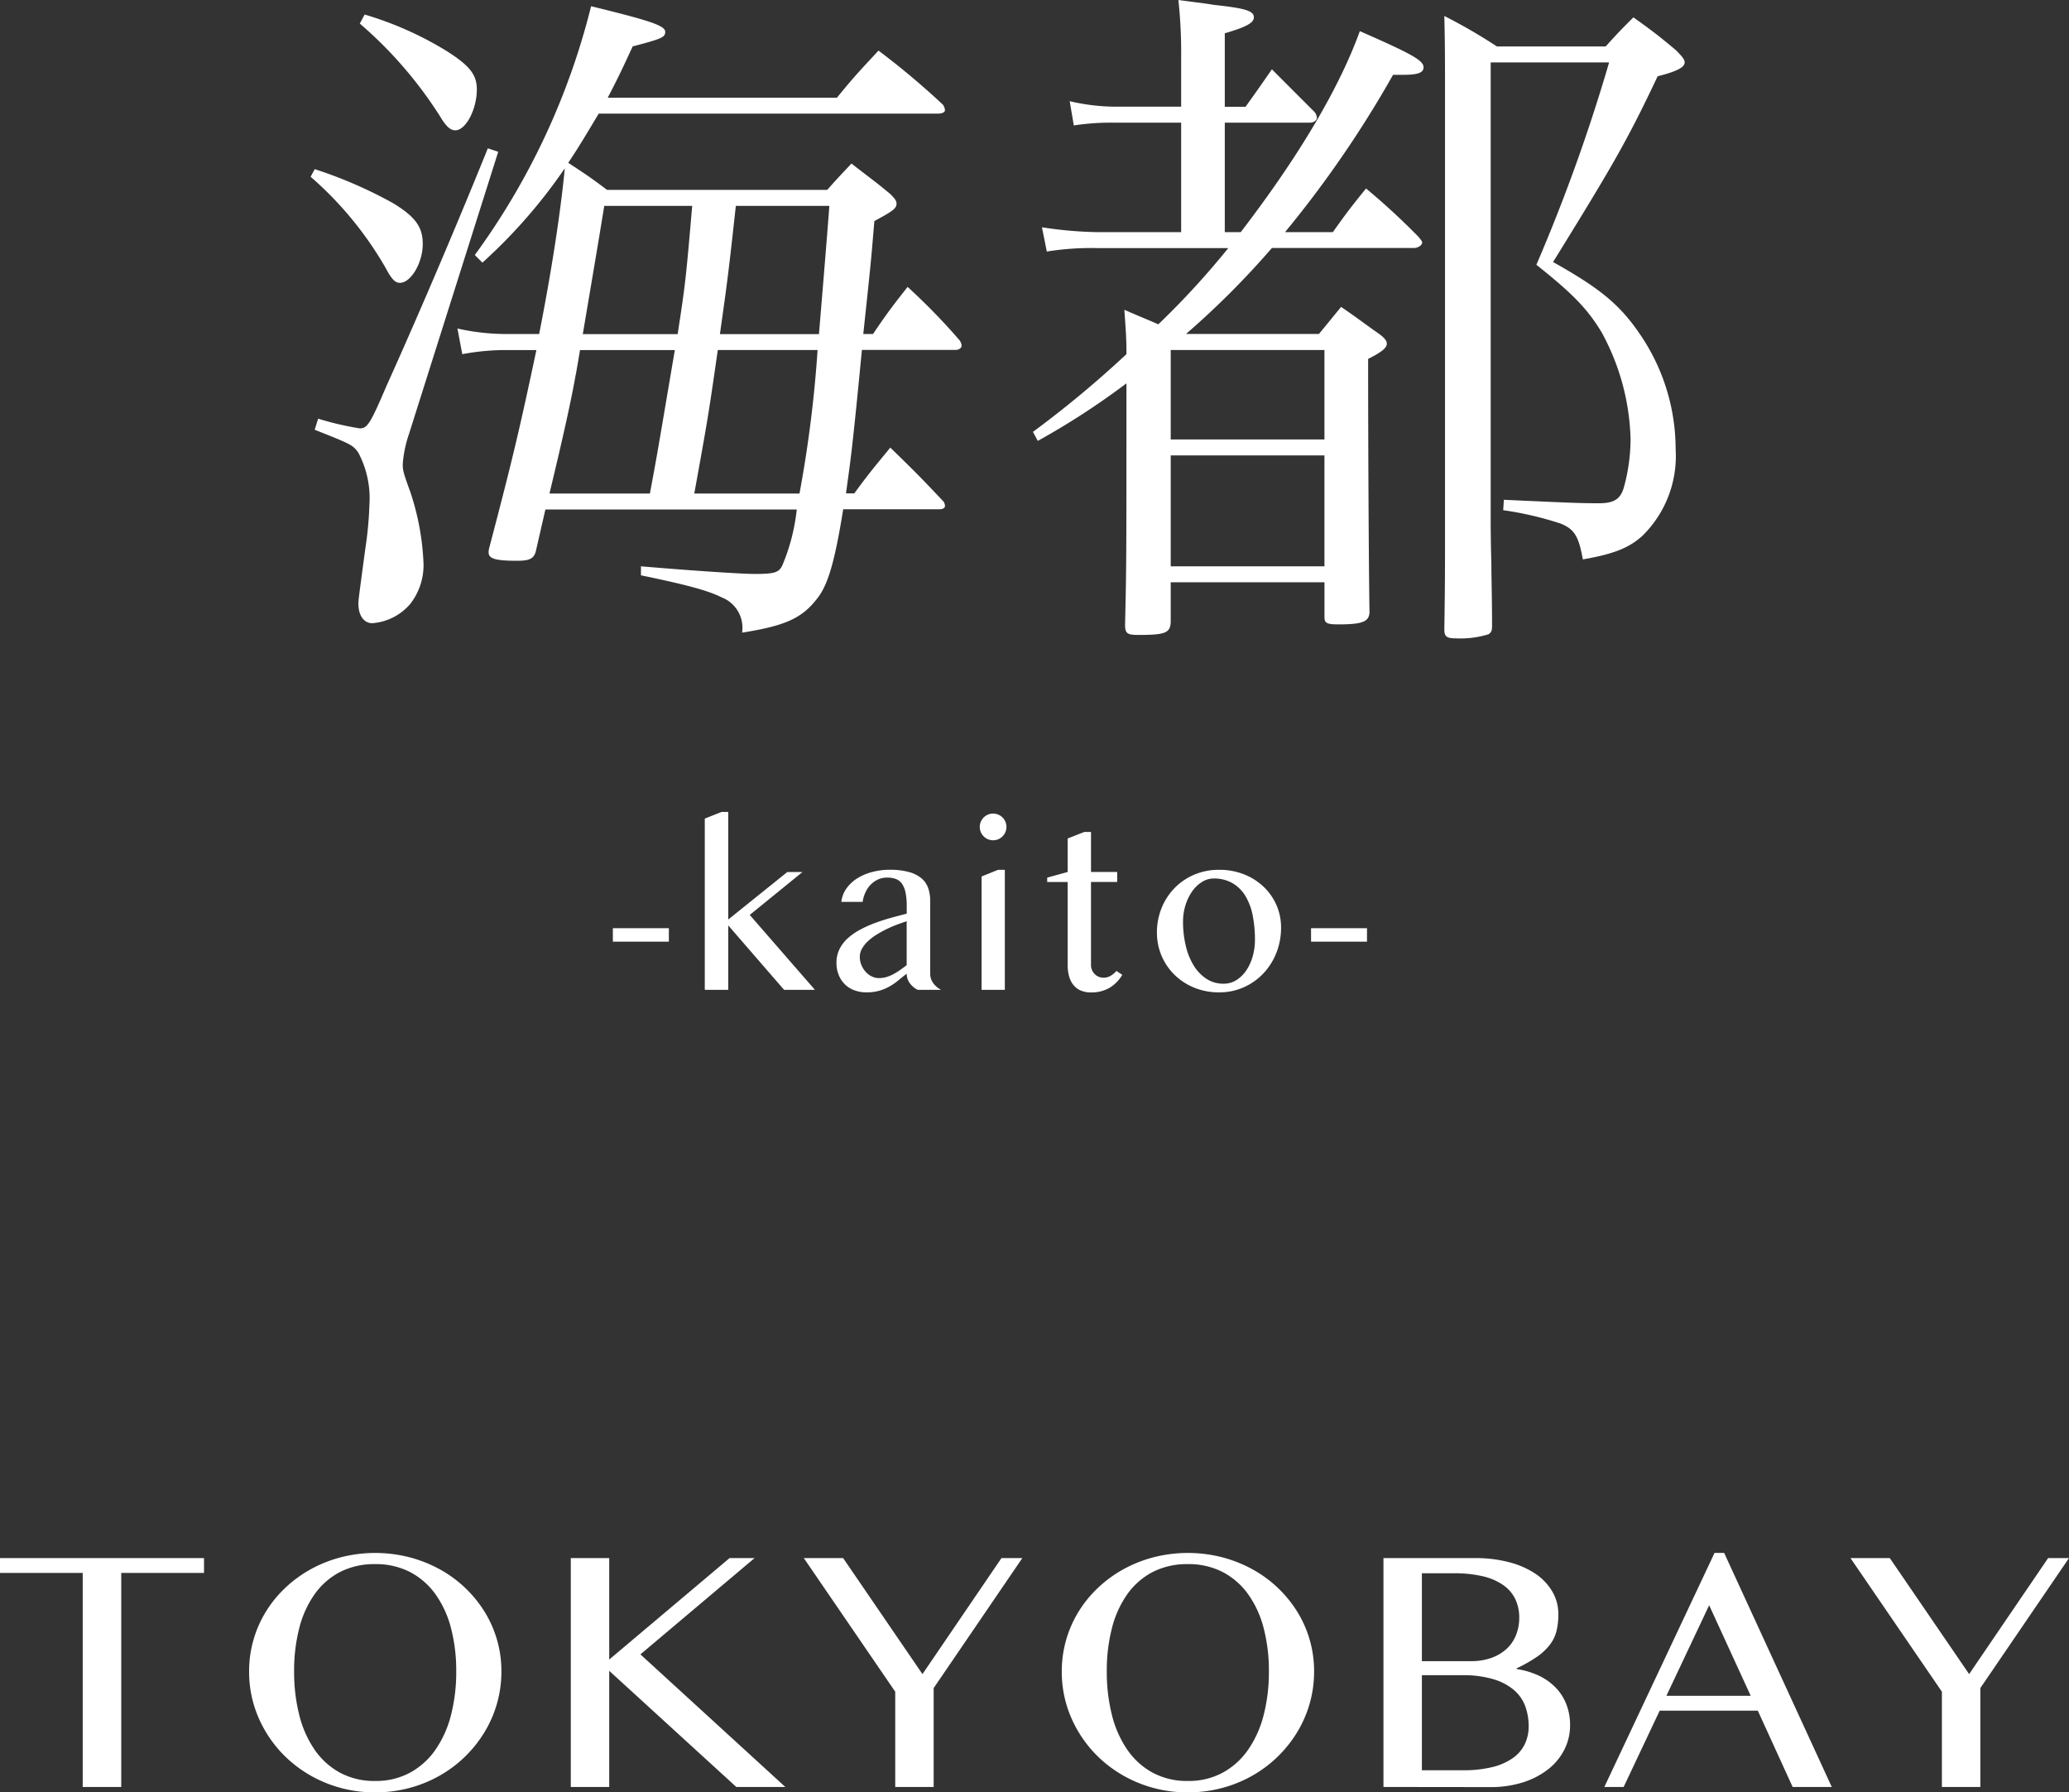
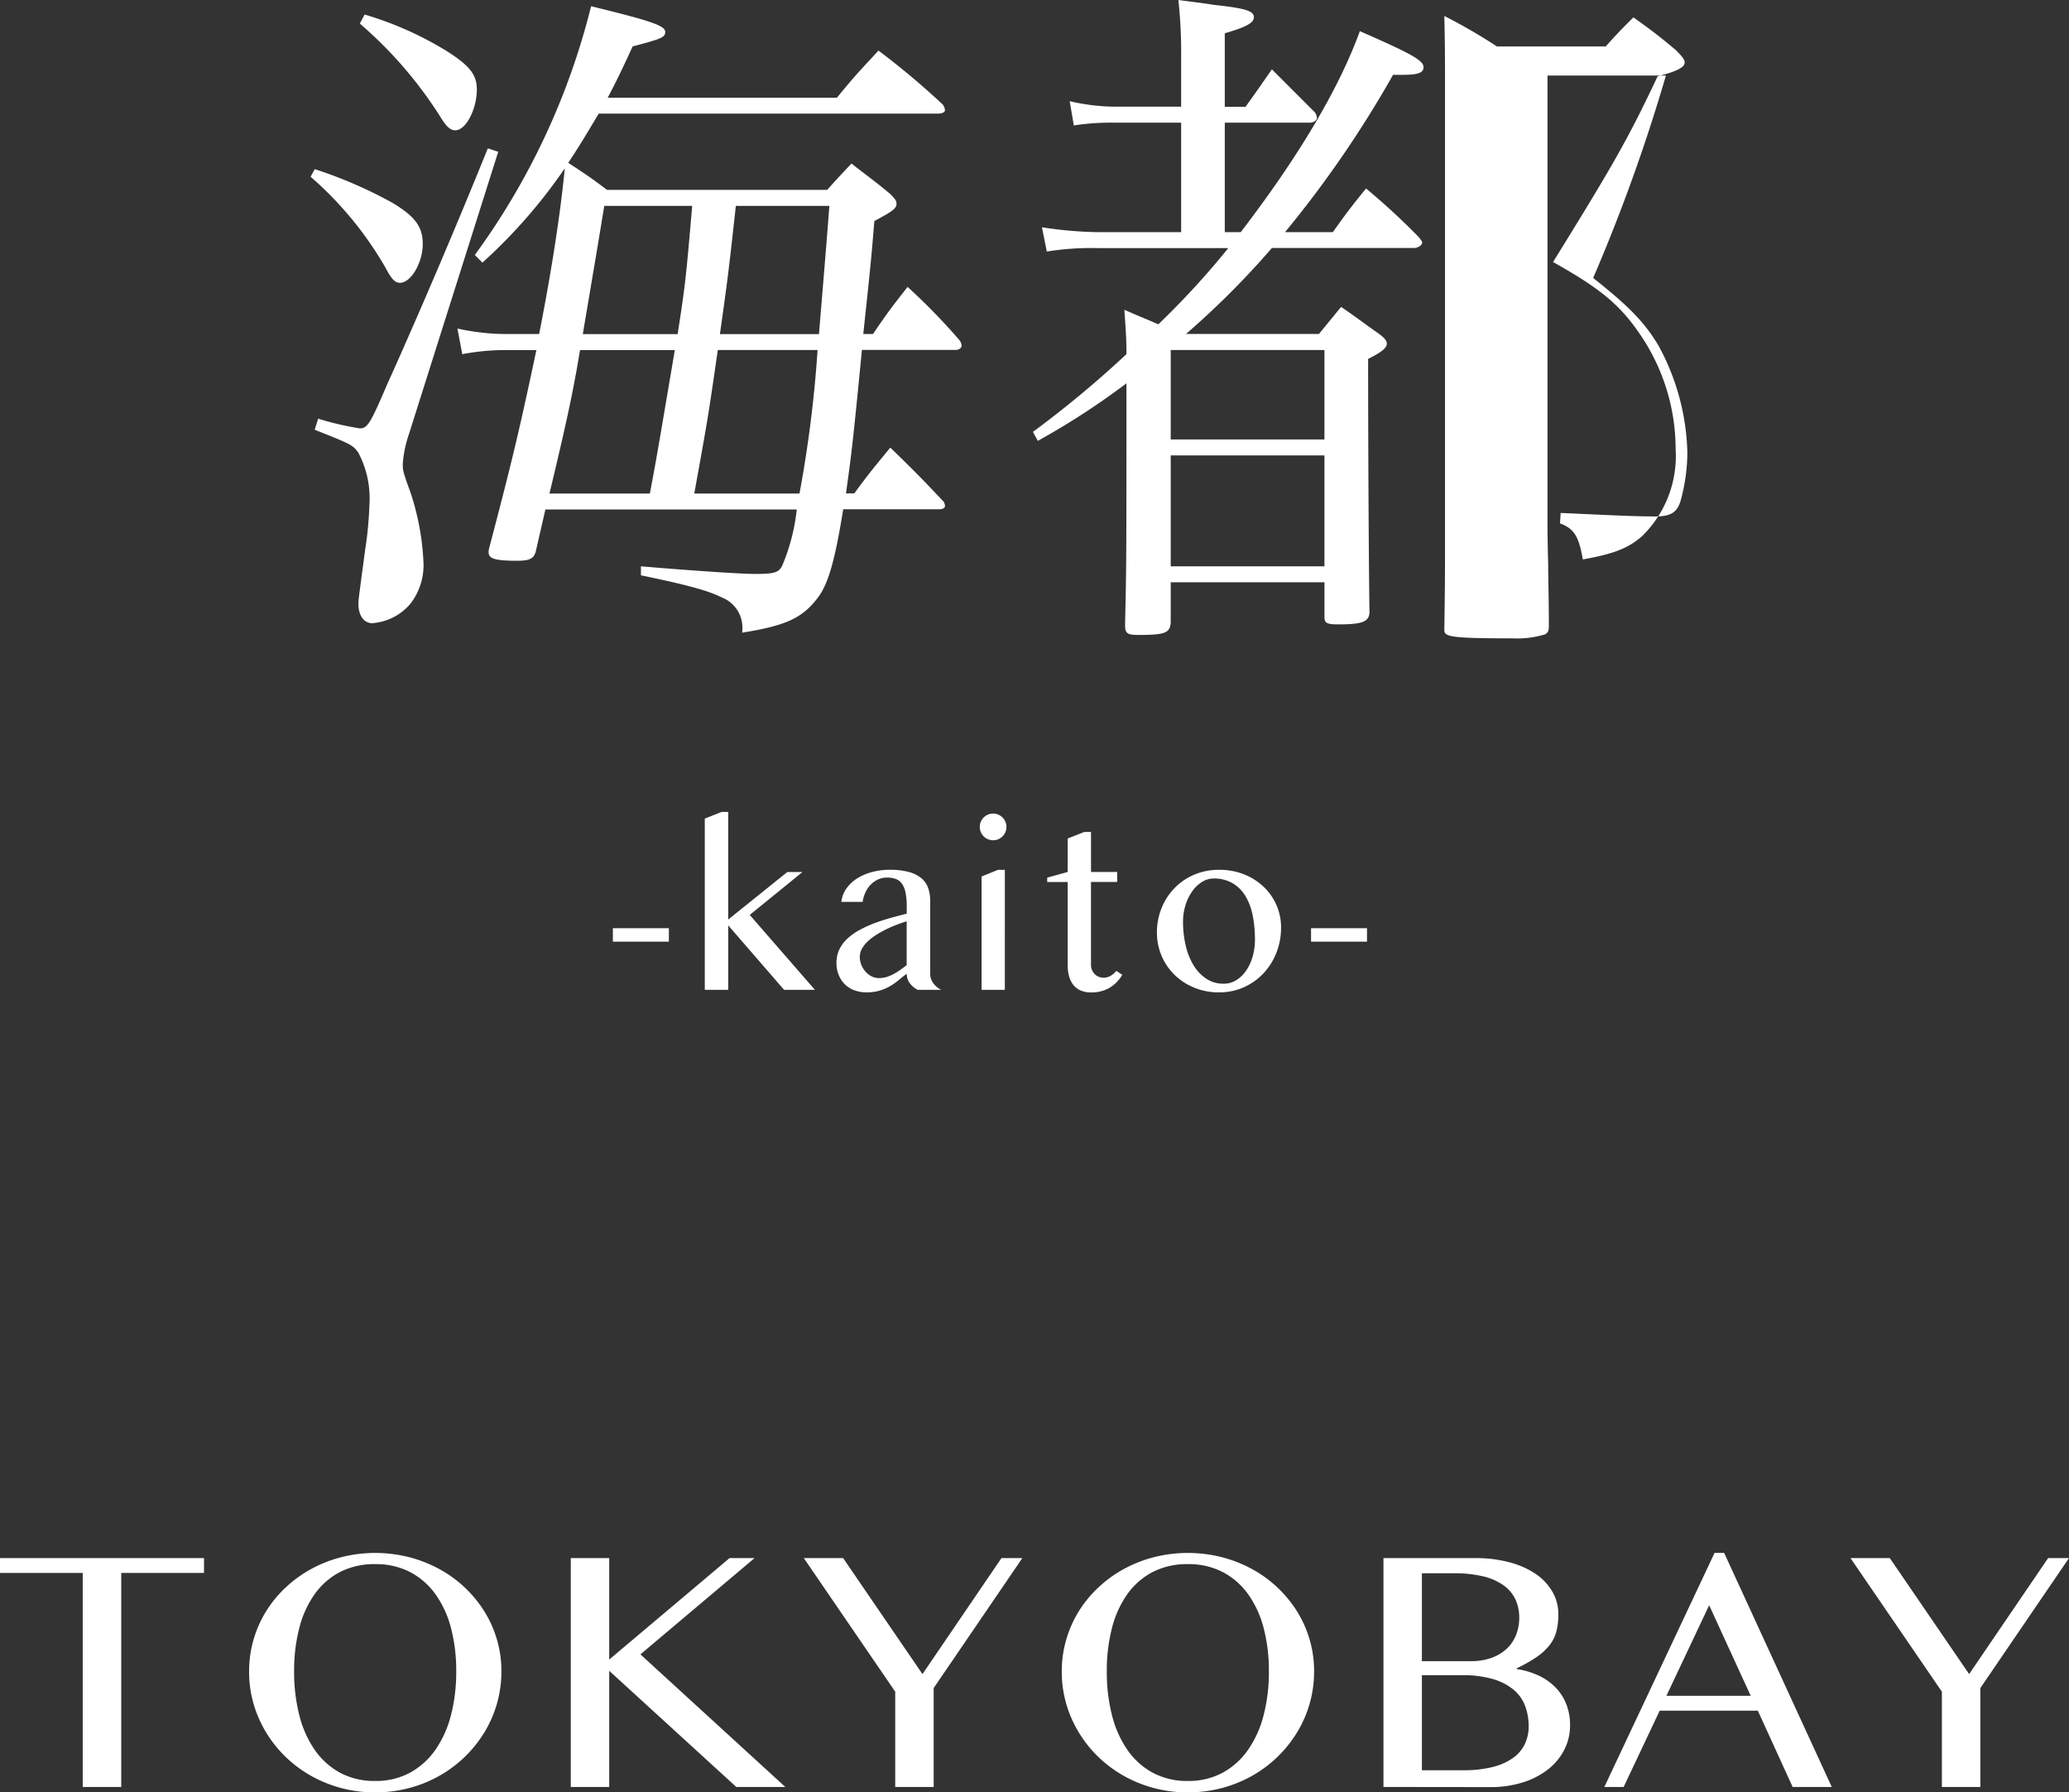
<svg xmlns="http://www.w3.org/2000/svg" width="150.749" height="130.572" viewBox="0 0 150.749 130.572">
  <rect x="0" y="0" width="150.749" height="130.572" fill="#333333" stroke="none" />
-   <path id="合体_1" data-name="合体 1" d="M82.935,129.88a9.137,9.137,0,0,1-2.915-1.892,8.868,8.868,0,0,1-1.948-2.8,8.369,8.369,0,0,1-.71-3.427,8.275,8.275,0,0,1,1.232-4.363,8.558,8.558,0,0,1,1.426-1.742,9.081,9.081,0,0,1,1.853-1.346,9.516,9.516,0,0,1,2.205-.868,10.072,10.072,0,0,1,4.945,0,9.662,9.662,0,0,1,2.205.868,8.877,8.877,0,0,1,3.28,3.087,8.2,8.2,0,0,1,1.238,4.363,8.466,8.466,0,0,1-.32,2.339,8.555,8.555,0,0,1-.917,2.1,9.022,9.022,0,0,1-3.28,3.169,9.36,9.36,0,0,1-2.205.893,9.589,9.589,0,0,1-2.476.314A9.381,9.381,0,0,1,82.935,129.88Zm1.055-15.36a5.234,5.234,0,0,0-1.847,1.61,7.4,7.4,0,0,0-1.124,2.471,12.386,12.386,0,0,0-.377,3.156,12.736,12.736,0,0,0,.377,3.194,7.751,7.751,0,0,0,1.124,2.528,5.354,5.354,0,0,0,1.847,1.666,5.277,5.277,0,0,0,2.557.6,5.222,5.222,0,0,0,2.532-.6,5.41,5.41,0,0,0,1.853-1.666,7.767,7.767,0,0,0,1.137-2.528,12.563,12.563,0,0,0,.383-3.194,12.218,12.218,0,0,0-.383-3.156,7.419,7.419,0,0,0-1.137-2.471,5.289,5.289,0,0,0-1.853-1.61,5.409,5.409,0,0,0-2.532-.572A5.466,5.466,0,0,0,83.991,114.52ZM23.723,129.88a9.137,9.137,0,0,1-2.915-1.892,8.868,8.868,0,0,1-1.948-2.8,8.369,8.369,0,0,1-.71-3.427,8.269,8.269,0,0,1,1.231-4.363,8.56,8.56,0,0,1,1.426-1.742,9.08,9.08,0,0,1,1.853-1.346,9.516,9.516,0,0,1,2.205-.868,10.073,10.073,0,0,1,4.945,0,9.67,9.67,0,0,1,2.205.868,8.877,8.877,0,0,1,3.28,3.087,8.209,8.209,0,0,1,1.238,4.363,8.449,8.449,0,0,1-.321,2.339,8.537,8.537,0,0,1-.917,2.1,9.022,9.022,0,0,1-3.28,3.169,9.368,9.368,0,0,1-2.205.893,9.589,9.589,0,0,1-2.476.314A9.381,9.381,0,0,1,23.723,129.88Zm1.055-15.36a5.234,5.234,0,0,0-1.847,1.61,7.393,7.393,0,0,0-1.124,2.471,12.385,12.385,0,0,0-.377,3.156,12.735,12.735,0,0,0,.377,3.194,7.741,7.741,0,0,0,1.124,2.528,5.354,5.354,0,0,0,1.847,1.666,5.275,5.275,0,0,0,2.557.6,5.22,5.22,0,0,0,2.532-.6,5.412,5.412,0,0,0,1.854-1.666,7.776,7.776,0,0,0,1.137-2.528,12.562,12.562,0,0,0,.383-3.194,12.218,12.218,0,0,0-.383-3.156,7.428,7.428,0,0,0-1.137-2.471,5.291,5.291,0,0,0-1.854-1.61,5.407,5.407,0,0,0-2.532-.572A5.465,5.465,0,0,0,24.778,114.52Zm116.71,15.662v-6.941l-6.66-9.733h2.865l5.78,8.451,5.755-8.451h1.52l-6.459,9.469v7.205Zm-10.874,0-2.538-5.558h-7.15l-2.626,5.558h-1.407l8.03-17.051h.7l7.841,17.051Zm-9.2-6.639h6.145l-3.028-6.6ZM100.8,130.182V113.508h6.71a9.511,9.511,0,0,1,2.444.3,6.235,6.235,0,0,1,1.91.836,3.991,3.991,0,0,1,1.238,1.3,3.235,3.235,0,0,1,.44,1.66,4.987,4.987,0,0,1-.139,1.232,2.739,2.739,0,0,1-.49,1,4.181,4.181,0,0,1-.936.868,10.552,10.552,0,0,1-1.476.836v.05a5.822,5.822,0,0,1,1.609.478,4.214,4.214,0,0,1,1.225.861,3.663,3.663,0,0,1,.786,1.22,4.122,4.122,0,0,1,.276,1.528,3.92,3.92,0,0,1-.408,1.767,4.244,4.244,0,0,1-1.169,1.433,5.775,5.775,0,0,1-1.835.962,7.708,7.708,0,0,1-2.406.352Zm2.8-1.219h3.029a8.52,8.52,0,0,0,2.117-.233,4.412,4.412,0,0,0,1.483-.654,2.659,2.659,0,0,0,.867-1.012,2.963,2.963,0,0,0,.283-1.3,4.206,4.206,0,0,0-.252-1.472,2.854,2.854,0,0,0-.823-1.176,4.136,4.136,0,0,0-1.5-.786,7.674,7.674,0,0,0-2.268-.29H103.6Zm0-7.947h3.569a4.343,4.343,0,0,0,1.5-.239,3.228,3.228,0,0,0,1.106-.66,2.74,2.74,0,0,0,.685-1.006,3.393,3.393,0,0,0,.233-1.264,3.119,3.119,0,0,0-.277-1.327,2.637,2.637,0,0,0-.861-1.025,4.248,4.248,0,0,0-1.483-.654,8.925,8.925,0,0,0-2.155-.226H103.6Zm-38.373,9.167v-6.941l-6.66-9.733h2.865l5.78,8.451,5.755-8.451h1.52l-6.459,9.469v7.205Zm-11.578,0-9.261-8.463v8.463h-2.8V113.508h2.8V120.9l8.771-7.394h1.822l-8.319,7.017,10.556,9.658Zm-47.622,0V114.589H0v-1.082H14.865v1.082H8.834v15.593ZM87.009,71.951a4.462,4.462,0,0,1-1.432-.935,4.275,4.275,0,0,1-1.282-3.08,4.682,4.682,0,0,1,.339-1.782,4.491,4.491,0,0,1,.942-1.455,4.394,4.394,0,0,1,1.432-.977,4.564,4.564,0,0,1,1.818-.356,4.853,4.853,0,0,1,1.805.327,4.421,4.421,0,0,1,1.428.9A4.1,4.1,0,0,1,93,65.928a4.025,4.025,0,0,1,.339,1.647A4.944,4.944,0,0,1,93,69.407a4.668,4.668,0,0,1-.943,1.5,4.467,4.467,0,0,1-1.428,1.014,4.332,4.332,0,0,1-1.805.373A4.706,4.706,0,0,1,87.009,71.951Zm.57-7.7a2.451,2.451,0,0,0-.708.675,3.594,3.594,0,0,0-.49,1,3.961,3.961,0,0,0-.184,1.22,7.536,7.536,0,0,0,.2,1.76,4.825,4.825,0,0,0,.578,1.434,3.064,3.064,0,0,0,.93.968,2.247,2.247,0,0,0,1.253.356,1.716,1.716,0,0,0,.921-.26,2.413,2.413,0,0,0,.72-.7,3.522,3.522,0,0,0,.469-1.018,4.378,4.378,0,0,0,.168-1.224,9.063,9.063,0,0,0-.159-1.744,4.383,4.383,0,0,0-.519-1.417,2.712,2.712,0,0,0-.938-.951A2.68,2.68,0,0,0,88.408,64,1.566,1.566,0,0,0,87.579,64.251Zm-8.858,7.9a1.383,1.383,0,0,1-.524-.411,1.785,1.785,0,0,1-.306-.629,3.032,3.032,0,0,1-.1-.809V64.255H76.3v-.319l1.491-.411v-2.44l1.215-.478h.486v2.917H81.4v.729h-1.91V70.3a.91.91,0,0,0,.071.361.955.955,0,0,0,.193.293.868.868,0,0,0,.289.2.938.938,0,0,0,.369.071.98.98,0,0,0,.519-.142,1.64,1.64,0,0,0,.411-.352l.427.285a2.674,2.674,0,0,1-.913.939,2.617,2.617,0,0,1-1.391.344A1.766,1.766,0,0,1,78.721,72.148Zm-16.5-.017A1.942,1.942,0,0,1,61.1,71a2.288,2.288,0,0,1-.155-.847,2.233,2.233,0,0,1,.218-1,2.65,2.65,0,0,1,.6-.793,4.462,4.462,0,0,1,.884-.62,8.567,8.567,0,0,1,1.072-.486q.57-.214,1.173-.382t1.173-.31v-.537a4.945,4.945,0,0,0-.084-.989,1.719,1.719,0,0,0-.26-.65.967.967,0,0,0-.448-.352,1.815,1.815,0,0,0-.649-.1,1.53,1.53,0,0,0-.662.142,1.8,1.8,0,0,0-.532.382,1.979,1.979,0,0,0-.377.561,2.477,2.477,0,0,0-.2.684H61.3a2.094,2.094,0,0,1,.381-.989,2.771,2.771,0,0,1,.792-.734,3.911,3.911,0,0,1,1.085-.457,4.941,4.941,0,0,1,1.261-.16,5.177,5.177,0,0,1,1.407.164,2.416,2.416,0,0,1,.913.457,1.624,1.624,0,0,1,.49.717,2.83,2.83,0,0,1,.147.934v5.3a1.132,1.132,0,0,0,.231.7,1.594,1.594,0,0,0,.565.474H66.861a1.6,1.6,0,0,1-.566-.474,1.135,1.135,0,0,1-.23-.7q-.3.226-.59.469a4.411,4.411,0,0,1-.629.44,3.551,3.551,0,0,1-.754.323,3.32,3.32,0,0,1-.959.126A2.412,2.412,0,0,1,62.224,72.131ZM65.3,67.382q-.394.151-.771.339a8.1,8.1,0,0,0-.721.407,3.759,3.759,0,0,0-.6.469,2.225,2.225,0,0,0-.411.528,1.194,1.194,0,0,0-.151.579,1.542,1.542,0,0,0,.117.6,1.733,1.733,0,0,0,.31.494,1.445,1.445,0,0,0,.444.335,1.181,1.181,0,0,0,.519.121,1.936,1.936,0,0,0,.545-.075,2.581,2.581,0,0,0,.5-.205,4.989,4.989,0,0,0,.486-.3q.243-.168.494-.36v-3.2Q65.7,67.231,65.3,67.382Zm6.219,4.728V63.852l1.2-.486h.494V72.11Zm-14.39,0L53.06,67.416V72.11H51.351V59.636l1.223-.486h.486v7.838l4.306-3.462h1.106l-3.845,3.127,4.75,5.458ZM95.524,68.6v-.981H99.6V68.6Zm-50.87,0v-.981h4.08V68.6Zm27.328-7.461a.983.983,0,0,1-.52-.52.981.981,0,0,1,0-.754.983.983,0,0,1,.52-.52.979.979,0,0,1,.754,0,.984.984,0,0,1,.519.52.982.982,0,0,1,0,.754.984.984,0,0,1-.519.52.979.979,0,0,1-.754,0Zm33.253-15.285c.05-3.232.05-4.191.05-6.868V6.564c0-1.969,0-3.282-.05-5.4a40.16,40.16,0,0,1,3.835,2.221h7.922c.858-.959,1.161-1.262,2.019-2.121,1.413,1.01,1.867,1.363,3.078,2.373.5.5.656.707.656.909,0,.354-.555.656-1.968,1.01-2.22,4.7-3.28,6.514-7.62,13.533,3.33,1.868,4.794,3.03,6.257,5.151a14.844,14.844,0,0,1,2.674,8.484,8.138,8.138,0,0,1-2.422,6.312c-.959.859-2.018,1.313-4.339,1.717-.3-1.667-.606-2.222-1.665-2.626a24.3,24.3,0,0,0-4.138-.959l.05-.758c4.441.2,5.4.253,6.913.253,1.11,0,1.565-.3,1.817-1.111a13.365,13.365,0,0,0,.5-3.585,17.059,17.059,0,0,0-2.119-7.777c-1.009-1.666-2.069-2.777-4.743-4.9a128.3,128.3,0,0,0,5.3-14.745h-8.629V37.924c0,.353,0,1.414.05,3.181,0,1.01.05,2.525.05,4.494,0,.354-.05.454-.252.606a6.921,6.921,0,0,1-2.372.3C105.386,46.508,105.235,46.357,105.235,45.852ZM81.973,45.5c.1-4.393.1-4.393.1-17.573a54.707,54.707,0,0,1-6.459,4.192l-.353-.657A76.521,76.521,0,0,0,82.074,25.8c0-1.263-.051-1.717-.152-3.232,1.262.555,1.565.656,2.473,1.06a59.364,59.364,0,0,0,5.1-5.555H79.955a20.439,20.439,0,0,0-3.684.252l-.353-1.767a29.08,29.08,0,0,0,4.037.354H86.06V8.938H81.267a17.873,17.873,0,0,0-3.028.2l-.3-1.767a14.843,14.843,0,0,0,3.633.4H86.06V4.141A35.6,35.6,0,0,0,85.858,0c1.11.151,2.018.253,2.574.354,2.372.252,2.926.454,2.926.909,0,.4-.555.707-2.119,1.161V7.777h1.514c1.009-1.414,1.009-1.414,1.917-2.727L95.8,8.181a.807.807,0,0,1,.151.4c0,.2-.252.354-.5.354H89.239v7.978H90.4c4.339-5.655,7.216-10.6,8.679-14.644,3.684,1.616,4.642,2.121,4.642,2.626,0,.4-.4.555-1.463.555H101.5a79.416,79.416,0,0,1-7.872,11.463h3.482c1.009-1.414,1.312-1.818,2.422-3.181a50.336,50.336,0,0,1,3.835,3.535c.152.2.253.3.253.4,0,.2-.3.4-.605.4H92.671a61.123,61.123,0,0,1-6.257,6.262H96.1c.707-.859.908-1.111,1.615-1.97,1.262.859,1.615,1.162,2.775,1.97.4.3.555.5.555.707,0,.3-.353.606-1.362,1.111,0,6.766.05,15.553.1,18.482-.051.657-.5.858-2.271.858-.858,0-1.01-.1-1.01-.555V42.418H85.3v2.929c-.05.757-.4.909-2.321.909C82.124,46.256,81.973,46.155,81.973,45.5ZM85.3,41.256h11.2v-8.08H85.3Zm0-9.241h11.2V25.5H85.3Zm-32.7,11.514c-.908-.454-2.22-.859-5.9-1.616v-.656c4.188.354,7.417.555,8.275.555,1.463,0,1.766-.1,2.018-.606a14.429,14.429,0,0,0,1.06-4.09H39.738l-.706,3.08c-.152.505-.454.657-1.362.657-1.565,0-2.069-.151-2.069-.606a1.138,1.138,0,0,1,.05-.354c1.716-6.514,2.22-8.685,3.431-14.392H36.811a17.216,17.216,0,0,0-3.129.3l-.353-1.868a16.255,16.255,0,0,0,3.734.4h2.22c.908-4.6,1.565-8.888,1.867-12.069a38.468,38.468,0,0,1-6,6.868l-.555-.555A51.919,51.919,0,0,0,43.068.454c4.339,1.06,5.4,1.414,5.4,1.868,0,.4-.253.5-2.372,1.06-.858,1.869-1.211,2.576-1.817,3.737h16.7C62.294,5.5,62.748,5.05,64.009,3.686A57.074,57.074,0,0,1,68.7,7.625a.805.805,0,0,1,.151.4c0,.151-.2.252-.5.252H43.623c-.908,1.515-1.413,2.374-2.22,3.585,1.312.859,1.615,1.06,2.826,1.969H60.275c.757-.858,1.009-1.111,1.766-1.919,1.211.959,1.615,1.212,2.826,2.222.353.354.454.5.454.707,0,.353-.3.555-1.615,1.263-.252,3.03-.252,3.03-.807,8.231h.707c1.06-1.566,1.413-2.02,2.523-3.434a45.92,45.92,0,0,1,3.785,3.888.805.805,0,0,1,.151.4c0,.152-.2.3-.4.3H62.8c-.706,7.322-.807,7.878-1.16,10.453h.605c1.11-1.515,1.463-1.919,2.624-3.333,1.715,1.666,2.22,2.171,3.885,3.938a.721.721,0,0,1,.1.3c0,.151-.151.253-.4.253H61.436c-.605,3.787-1.11,5.5-1.867,6.464-1.11,1.464-2.321,2.02-5.5,2.525A2.373,2.373,0,0,0,52.605,43.529Zm-2.019-7.575h7.67A89.52,89.52,0,0,0,59.569,25.5H52.3C51.6,30.349,51.6,30.349,50.587,35.954Zm-8.629-8.685c-.3,1.717-.858,4.292-1.917,8.685h7.317c.5-2.676.5-2.676,1.817-10.453H42.261C42.16,26.107,42.16,26.107,41.958,27.269Zm10.5-2.929H59.67c.4-4.8.656-7.928.757-9.342H53.614C53.059,20.047,53.009,20.4,52.454,24.34Zm-9.991,0h6.913c.555-3.585.605-4.04,1.06-9.342H44.027C43.573,17.775,43.573,17.775,42.463,24.34ZM26.114,43.983c0-.253,0-.253.5-3.989a26.319,26.319,0,0,0,.3-3.181,7.111,7.111,0,0,0-.807-3.838c-.4-.556-.5-.606-3.179-1.667l.253-.808a21.63,21.63,0,0,0,3.028.707c.555,0,.757-.3,1.968-3.131,2.574-5.706,5.349-12.271,7.367-17.27l.757.252L29.8,31.612a8.794,8.794,0,0,0-.454,2.171c0,.454,0,.556.555,2.071a18.7,18.7,0,0,1,.959,5.251,4.6,4.6,0,0,1-.959,2.879A4.028,4.028,0,0,1,27.123,45.4C26.517,45.4,26.114,44.842,26.114,43.983Zm1.968-24.491a25.842,25.842,0,0,0-5.45-6.615l.3-.555a32.191,32.191,0,0,1,5.7,2.475c1.665,1.01,2.17,1.767,2.17,2.979,0,1.363-.858,2.828-1.665,2.828C28.788,20.6,28.536,20.351,28.082,19.492ZM32.068,8.484a30.327,30.327,0,0,0-5.853-6.767l.353-.657a24.755,24.755,0,0,1,6.005,2.676c1.665,1.061,2.169,1.717,2.169,2.777,0,1.465-.807,2.98-1.564,2.98C32.825,9.494,32.522,9.241,32.068,8.484Z" fill="#fff" />
+   <path id="合体_1" data-name="合体 1" d="M82.935,129.88a9.137,9.137,0,0,1-2.915-1.892,8.868,8.868,0,0,1-1.948-2.8,8.369,8.369,0,0,1-.71-3.427,8.275,8.275,0,0,1,1.232-4.363,8.558,8.558,0,0,1,1.426-1.742,9.081,9.081,0,0,1,1.853-1.346,9.516,9.516,0,0,1,2.205-.868,10.072,10.072,0,0,1,4.945,0,9.662,9.662,0,0,1,2.205.868,8.877,8.877,0,0,1,3.28,3.087,8.2,8.2,0,0,1,1.238,4.363,8.466,8.466,0,0,1-.32,2.339,8.555,8.555,0,0,1-.917,2.1,9.022,9.022,0,0,1-3.28,3.169,9.36,9.36,0,0,1-2.205.893,9.589,9.589,0,0,1-2.476.314A9.381,9.381,0,0,1,82.935,129.88Zm1.055-15.36a5.234,5.234,0,0,0-1.847,1.61,7.4,7.4,0,0,0-1.124,2.471,12.386,12.386,0,0,0-.377,3.156,12.736,12.736,0,0,0,.377,3.194,7.751,7.751,0,0,0,1.124,2.528,5.354,5.354,0,0,0,1.847,1.666,5.277,5.277,0,0,0,2.557.6,5.222,5.222,0,0,0,2.532-.6,5.41,5.41,0,0,0,1.853-1.666,7.767,7.767,0,0,0,1.137-2.528,12.563,12.563,0,0,0,.383-3.194,12.218,12.218,0,0,0-.383-3.156,7.419,7.419,0,0,0-1.137-2.471,5.289,5.289,0,0,0-1.853-1.61,5.409,5.409,0,0,0-2.532-.572A5.466,5.466,0,0,0,83.991,114.52ZM23.723,129.88a9.137,9.137,0,0,1-2.915-1.892,8.868,8.868,0,0,1-1.948-2.8,8.369,8.369,0,0,1-.71-3.427,8.269,8.269,0,0,1,1.231-4.363,8.56,8.56,0,0,1,1.426-1.742,9.08,9.08,0,0,1,1.853-1.346,9.516,9.516,0,0,1,2.205-.868,10.073,10.073,0,0,1,4.945,0,9.67,9.67,0,0,1,2.205.868,8.877,8.877,0,0,1,3.28,3.087,8.209,8.209,0,0,1,1.238,4.363,8.449,8.449,0,0,1-.321,2.339,8.537,8.537,0,0,1-.917,2.1,9.022,9.022,0,0,1-3.28,3.169,9.368,9.368,0,0,1-2.205.893,9.589,9.589,0,0,1-2.476.314A9.381,9.381,0,0,1,23.723,129.88Zm1.055-15.36a5.234,5.234,0,0,0-1.847,1.61,7.393,7.393,0,0,0-1.124,2.471,12.385,12.385,0,0,0-.377,3.156,12.735,12.735,0,0,0,.377,3.194,7.741,7.741,0,0,0,1.124,2.528,5.354,5.354,0,0,0,1.847,1.666,5.275,5.275,0,0,0,2.557.6,5.22,5.22,0,0,0,2.532-.6,5.412,5.412,0,0,0,1.854-1.666,7.776,7.776,0,0,0,1.137-2.528,12.562,12.562,0,0,0,.383-3.194,12.218,12.218,0,0,0-.383-3.156,7.428,7.428,0,0,0-1.137-2.471,5.291,5.291,0,0,0-1.854-1.61,5.407,5.407,0,0,0-2.532-.572A5.465,5.465,0,0,0,24.778,114.52Zm116.71,15.662v-6.941l-6.66-9.733h2.865l5.78,8.451,5.755-8.451h1.52l-6.459,9.469v7.205Zm-10.874,0-2.538-5.558h-7.15l-2.626,5.558h-1.407l8.03-17.051h.7l7.841,17.051Zm-9.2-6.639h6.145l-3.028-6.6ZM100.8,130.182V113.508h6.71a9.511,9.511,0,0,1,2.444.3,6.235,6.235,0,0,1,1.91.836,3.991,3.991,0,0,1,1.238,1.3,3.235,3.235,0,0,1,.44,1.66,4.987,4.987,0,0,1-.139,1.232,2.739,2.739,0,0,1-.49,1,4.181,4.181,0,0,1-.936.868,10.552,10.552,0,0,1-1.476.836v.05a5.822,5.822,0,0,1,1.609.478,4.214,4.214,0,0,1,1.225.861,3.663,3.663,0,0,1,.786,1.22,4.122,4.122,0,0,1,.276,1.528,3.92,3.92,0,0,1-.408,1.767,4.244,4.244,0,0,1-1.169,1.433,5.775,5.775,0,0,1-1.835.962,7.708,7.708,0,0,1-2.406.352Zm2.8-1.219h3.029a8.52,8.52,0,0,0,2.117-.233,4.412,4.412,0,0,0,1.483-.654,2.659,2.659,0,0,0,.867-1.012,2.963,2.963,0,0,0,.283-1.3,4.206,4.206,0,0,0-.252-1.472,2.854,2.854,0,0,0-.823-1.176,4.136,4.136,0,0,0-1.5-.786,7.674,7.674,0,0,0-2.268-.29H103.6Zm0-7.947h3.569a4.343,4.343,0,0,0,1.5-.239,3.228,3.228,0,0,0,1.106-.66,2.74,2.74,0,0,0,.685-1.006,3.393,3.393,0,0,0,.233-1.264,3.119,3.119,0,0,0-.277-1.327,2.637,2.637,0,0,0-.861-1.025,4.248,4.248,0,0,0-1.483-.654,8.925,8.925,0,0,0-2.155-.226H103.6Zm-38.373,9.167v-6.941l-6.66-9.733h2.865l5.78,8.451,5.755-8.451h1.52l-6.459,9.469v7.205Zm-11.578,0-9.261-8.463v8.463h-2.8V113.508h2.8V120.9l8.771-7.394h1.822l-8.319,7.017,10.556,9.658Zm-47.622,0V114.589H0v-1.082H14.865v1.082H8.834v15.593ZM87.009,71.951a4.462,4.462,0,0,1-1.432-.935,4.275,4.275,0,0,1-1.282-3.08,4.682,4.682,0,0,1,.339-1.782,4.491,4.491,0,0,1,.942-1.455,4.394,4.394,0,0,1,1.432-.977,4.564,4.564,0,0,1,1.818-.356,4.853,4.853,0,0,1,1.805.327,4.421,4.421,0,0,1,1.428.9A4.1,4.1,0,0,1,93,65.928a4.025,4.025,0,0,1,.339,1.647A4.944,4.944,0,0,1,93,69.407a4.668,4.668,0,0,1-.943,1.5,4.467,4.467,0,0,1-1.428,1.014,4.332,4.332,0,0,1-1.805.373A4.706,4.706,0,0,1,87.009,71.951Zm.57-7.7a2.451,2.451,0,0,0-.708.675,3.594,3.594,0,0,0-.49,1,3.961,3.961,0,0,0-.184,1.22,7.536,7.536,0,0,0,.2,1.76,4.825,4.825,0,0,0,.578,1.434,3.064,3.064,0,0,0,.93.968,2.247,2.247,0,0,0,1.253.356,1.716,1.716,0,0,0,.921-.26,2.413,2.413,0,0,0,.72-.7,3.522,3.522,0,0,0,.469-1.018,4.378,4.378,0,0,0,.168-1.224,9.063,9.063,0,0,0-.159-1.744,4.383,4.383,0,0,0-.519-1.417,2.712,2.712,0,0,0-.938-.951A2.68,2.68,0,0,0,88.408,64,1.566,1.566,0,0,0,87.579,64.251Zm-8.858,7.9a1.383,1.383,0,0,1-.524-.411,1.785,1.785,0,0,1-.306-.629,3.032,3.032,0,0,1-.1-.809V64.255H76.3v-.319l1.491-.411v-2.44l1.215-.478h.486v2.917H81.4v.729h-1.91V70.3a.91.91,0,0,0,.071.361.955.955,0,0,0,.193.293.868.868,0,0,0,.289.2.938.938,0,0,0,.369.071.98.98,0,0,0,.519-.142,1.64,1.64,0,0,0,.411-.352l.427.285a2.674,2.674,0,0,1-.913.939,2.617,2.617,0,0,1-1.391.344A1.766,1.766,0,0,1,78.721,72.148Zm-16.5-.017A1.942,1.942,0,0,1,61.1,71a2.288,2.288,0,0,1-.155-.847,2.233,2.233,0,0,1,.218-1,2.65,2.65,0,0,1,.6-.793,4.462,4.462,0,0,1,.884-.62,8.567,8.567,0,0,1,1.072-.486q.57-.214,1.173-.382t1.173-.31v-.537a4.945,4.945,0,0,0-.084-.989,1.719,1.719,0,0,0-.26-.65.967.967,0,0,0-.448-.352,1.815,1.815,0,0,0-.649-.1,1.53,1.53,0,0,0-.662.142,1.8,1.8,0,0,0-.532.382,1.979,1.979,0,0,0-.377.561,2.477,2.477,0,0,0-.2.684H61.3a2.094,2.094,0,0,1,.381-.989,2.771,2.771,0,0,1,.792-.734,3.911,3.911,0,0,1,1.085-.457,4.941,4.941,0,0,1,1.261-.16,5.177,5.177,0,0,1,1.407.164,2.416,2.416,0,0,1,.913.457,1.624,1.624,0,0,1,.49.717,2.83,2.83,0,0,1,.147.934v5.3a1.132,1.132,0,0,0,.231.7,1.594,1.594,0,0,0,.565.474H66.861a1.6,1.6,0,0,1-.566-.474,1.135,1.135,0,0,1-.23-.7q-.3.226-.59.469a4.411,4.411,0,0,1-.629.44,3.551,3.551,0,0,1-.754.323,3.32,3.32,0,0,1-.959.126A2.412,2.412,0,0,1,62.224,72.131ZM65.3,67.382q-.394.151-.771.339a8.1,8.1,0,0,0-.721.407,3.759,3.759,0,0,0-.6.469,2.225,2.225,0,0,0-.411.528,1.194,1.194,0,0,0-.151.579,1.542,1.542,0,0,0,.117.6,1.733,1.733,0,0,0,.31.494,1.445,1.445,0,0,0,.444.335,1.181,1.181,0,0,0,.519.121,1.936,1.936,0,0,0,.545-.075,2.581,2.581,0,0,0,.5-.205,4.989,4.989,0,0,0,.486-.3q.243-.168.494-.36v-3.2Q65.7,67.231,65.3,67.382Zm6.219,4.728V63.852l1.2-.486h.494V72.11Zm-14.39,0L53.06,67.416V72.11H51.351V59.636l1.223-.486h.486v7.838l4.306-3.462h1.106l-3.845,3.127,4.75,5.458ZM95.524,68.6v-.981H99.6V68.6Zm-50.87,0v-.981h4.08V68.6Zm27.328-7.461a.983.983,0,0,1-.52-.52.981.981,0,0,1,0-.754.983.983,0,0,1,.52-.52.979.979,0,0,1,.754,0,.984.984,0,0,1,.519.52.982.982,0,0,1,0,.754.984.984,0,0,1-.519.52.979.979,0,0,1-.754,0Zm33.253-15.285c.05-3.232.05-4.191.05-6.868V6.564c0-1.969,0-3.282-.05-5.4a40.16,40.16,0,0,1,3.835,2.221h7.922c.858-.959,1.161-1.262,2.019-2.121,1.413,1.01,1.867,1.363,3.078,2.373.5.5.656.707.656.909,0,.354-.555.656-1.968,1.01-2.22,4.7-3.28,6.514-7.62,13.533,3.33,1.868,4.794,3.03,6.257,5.151a14.844,14.844,0,0,1,2.674,8.484,8.138,8.138,0,0,1-2.422,6.312c-.959.859-2.018,1.313-4.339,1.717-.3-1.667-.606-2.222-1.665-2.626l.05-.758c4.441.2,5.4.253,6.913.253,1.11,0,1.565-.3,1.817-1.111a13.365,13.365,0,0,0,.5-3.585,17.059,17.059,0,0,0-2.119-7.777c-1.009-1.666-2.069-2.777-4.743-4.9a128.3,128.3,0,0,0,5.3-14.745h-8.629V37.924c0,.353,0,1.414.05,3.181,0,1.01.05,2.525.05,4.494,0,.354-.05.454-.252.606a6.921,6.921,0,0,1-2.372.3C105.386,46.508,105.235,46.357,105.235,45.852ZM81.973,45.5c.1-4.393.1-4.393.1-17.573a54.707,54.707,0,0,1-6.459,4.192l-.353-.657A76.521,76.521,0,0,0,82.074,25.8c0-1.263-.051-1.717-.152-3.232,1.262.555,1.565.656,2.473,1.06a59.364,59.364,0,0,0,5.1-5.555H79.955a20.439,20.439,0,0,0-3.684.252l-.353-1.767a29.08,29.08,0,0,0,4.037.354H86.06V8.938H81.267a17.873,17.873,0,0,0-3.028.2l-.3-1.767a14.843,14.843,0,0,0,3.633.4H86.06V4.141A35.6,35.6,0,0,0,85.858,0c1.11.151,2.018.253,2.574.354,2.372.252,2.926.454,2.926.909,0,.4-.555.707-2.119,1.161V7.777h1.514c1.009-1.414,1.009-1.414,1.917-2.727L95.8,8.181a.807.807,0,0,1,.151.4c0,.2-.252.354-.5.354H89.239v7.978H90.4c4.339-5.655,7.216-10.6,8.679-14.644,3.684,1.616,4.642,2.121,4.642,2.626,0,.4-.4.555-1.463.555H101.5a79.416,79.416,0,0,1-7.872,11.463h3.482c1.009-1.414,1.312-1.818,2.422-3.181a50.336,50.336,0,0,1,3.835,3.535c.152.2.253.3.253.4,0,.2-.3.4-.605.4H92.671a61.123,61.123,0,0,1-6.257,6.262H96.1c.707-.859.908-1.111,1.615-1.97,1.262.859,1.615,1.162,2.775,1.97.4.3.555.5.555.707,0,.3-.353.606-1.362,1.111,0,6.766.05,15.553.1,18.482-.051.657-.5.858-2.271.858-.858,0-1.01-.1-1.01-.555V42.418H85.3v2.929c-.05.757-.4.909-2.321.909C82.124,46.256,81.973,46.155,81.973,45.5ZM85.3,41.256h11.2v-8.08H85.3Zm0-9.241h11.2V25.5H85.3Zm-32.7,11.514c-.908-.454-2.22-.859-5.9-1.616v-.656c4.188.354,7.417.555,8.275.555,1.463,0,1.766-.1,2.018-.606a14.429,14.429,0,0,0,1.06-4.09H39.738l-.706,3.08c-.152.505-.454.657-1.362.657-1.565,0-2.069-.151-2.069-.606a1.138,1.138,0,0,1,.05-.354c1.716-6.514,2.22-8.685,3.431-14.392H36.811a17.216,17.216,0,0,0-3.129.3l-.353-1.868a16.255,16.255,0,0,0,3.734.4h2.22c.908-4.6,1.565-8.888,1.867-12.069a38.468,38.468,0,0,1-6,6.868l-.555-.555A51.919,51.919,0,0,0,43.068.454c4.339,1.06,5.4,1.414,5.4,1.868,0,.4-.253.5-2.372,1.06-.858,1.869-1.211,2.576-1.817,3.737h16.7C62.294,5.5,62.748,5.05,64.009,3.686A57.074,57.074,0,0,1,68.7,7.625a.805.805,0,0,1,.151.4c0,.151-.2.252-.5.252H43.623c-.908,1.515-1.413,2.374-2.22,3.585,1.312.859,1.615,1.06,2.826,1.969H60.275c.757-.858,1.009-1.111,1.766-1.919,1.211.959,1.615,1.212,2.826,2.222.353.354.454.5.454.707,0,.353-.3.555-1.615,1.263-.252,3.03-.252,3.03-.807,8.231h.707c1.06-1.566,1.413-2.02,2.523-3.434a45.92,45.92,0,0,1,3.785,3.888.805.805,0,0,1,.151.4c0,.152-.2.3-.4.3H62.8c-.706,7.322-.807,7.878-1.16,10.453h.605c1.11-1.515,1.463-1.919,2.624-3.333,1.715,1.666,2.22,2.171,3.885,3.938a.721.721,0,0,1,.1.3c0,.151-.151.253-.4.253H61.436c-.605,3.787-1.11,5.5-1.867,6.464-1.11,1.464-2.321,2.02-5.5,2.525A2.373,2.373,0,0,0,52.605,43.529Zm-2.019-7.575h7.67A89.52,89.52,0,0,0,59.569,25.5H52.3C51.6,30.349,51.6,30.349,50.587,35.954Zm-8.629-8.685c-.3,1.717-.858,4.292-1.917,8.685h7.317c.5-2.676.5-2.676,1.817-10.453H42.261C42.16,26.107,42.16,26.107,41.958,27.269Zm10.5-2.929H59.67c.4-4.8.656-7.928.757-9.342H53.614C53.059,20.047,53.009,20.4,52.454,24.34Zm-9.991,0h6.913c.555-3.585.605-4.04,1.06-9.342H44.027C43.573,17.775,43.573,17.775,42.463,24.34ZM26.114,43.983c0-.253,0-.253.5-3.989a26.319,26.319,0,0,0,.3-3.181,7.111,7.111,0,0,0-.807-3.838c-.4-.556-.5-.606-3.179-1.667l.253-.808a21.63,21.63,0,0,0,3.028.707c.555,0,.757-.3,1.968-3.131,2.574-5.706,5.349-12.271,7.367-17.27l.757.252L29.8,31.612a8.794,8.794,0,0,0-.454,2.171c0,.454,0,.556.555,2.071a18.7,18.7,0,0,1,.959,5.251,4.6,4.6,0,0,1-.959,2.879A4.028,4.028,0,0,1,27.123,45.4C26.517,45.4,26.114,44.842,26.114,43.983Zm1.968-24.491a25.842,25.842,0,0,0-5.45-6.615l.3-.555a32.191,32.191,0,0,1,5.7,2.475c1.665,1.01,2.17,1.767,2.17,2.979,0,1.363-.858,2.828-1.665,2.828C28.788,20.6,28.536,20.351,28.082,19.492ZM32.068,8.484a30.327,30.327,0,0,0-5.853-6.767l.353-.657a24.755,24.755,0,0,1,6.005,2.676c1.665,1.061,2.169,1.717,2.169,2.777,0,1.465-.807,2.98-1.564,2.98C32.825,9.494,32.522,9.241,32.068,8.484Z" fill="#fff" />
</svg>